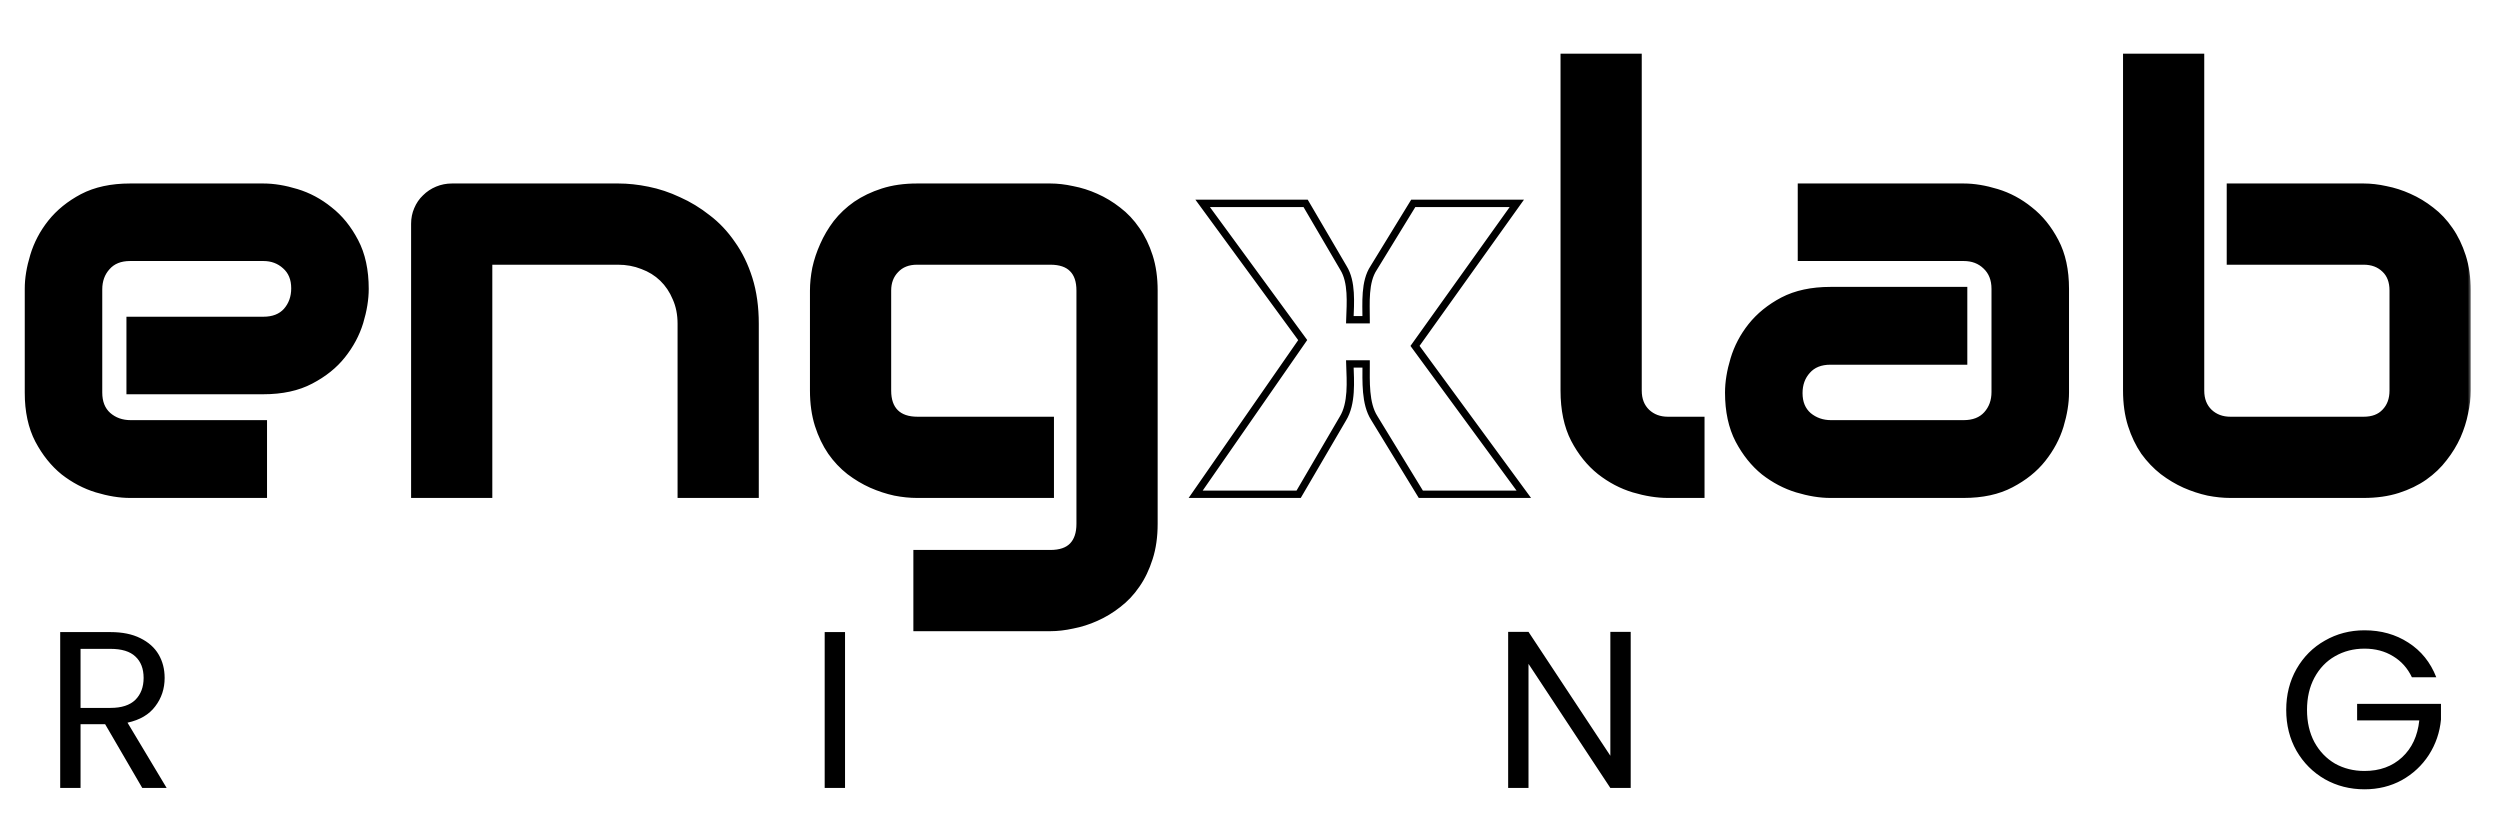
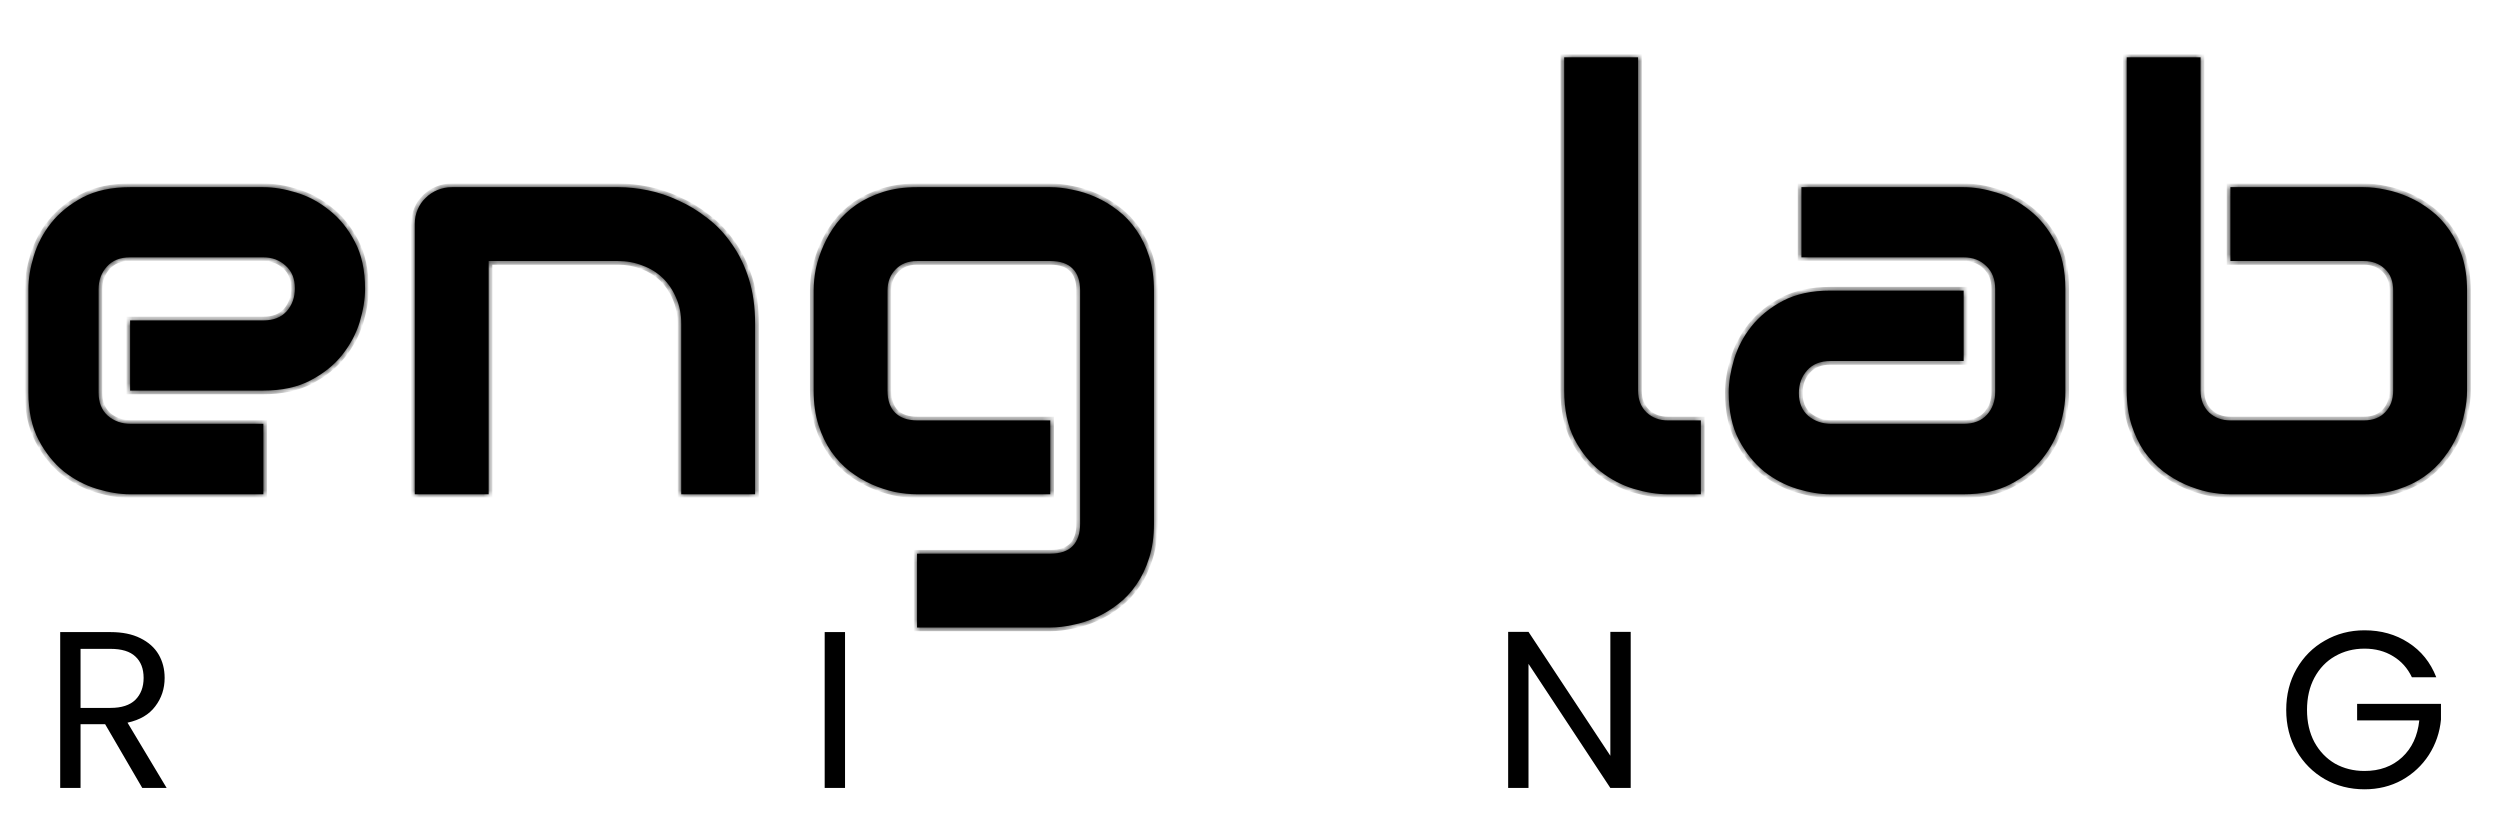
<svg xmlns="http://www.w3.org/2000/svg" width="349" height="115" viewBox="0 0 349 115" fill="none">
  <g clip-path="url(#clip0_831_3235)">
    <mask id="path-1-outside-1_831_3235" maskUnits="userSpaceOnUse" x="3" y="7" width="342" height="82" fill="black">
-       <rect fill="white" x="3" y="7" width="342" height="82" />
      <path d="M50.962 40.327C50.962 41.754 50.711 43.301 50.209 44.967C49.706 46.606 48.886 48.139 47.75 49.567C46.639 50.968 45.172 52.145 43.347 53.097C41.55 54.048 39.355 54.524 36.764 54.524H18.164V44.729H36.764C38.165 44.729 39.249 44.306 40.016 43.459C40.783 42.587 41.166 41.516 41.166 40.247C41.166 38.899 40.73 37.841 39.857 37.074C39.011 36.308 37.98 35.924 36.764 35.924H18.164C16.763 35.924 15.679 36.361 14.912 37.233C14.145 38.079 13.762 39.137 13.762 40.406V54.802C13.762 56.177 14.185 57.248 15.031 58.014C15.903 58.781 16.974 59.164 18.243 59.164H36.764V69H18.164C16.736 69 15.189 68.749 13.524 68.246C11.884 67.744 10.351 66.938 8.923 65.827C7.522 64.69 6.345 63.223 5.394 61.425C4.442 59.601 3.966 57.393 3.966 54.802V40.327C3.966 38.899 4.217 37.365 4.719 35.726C5.222 34.06 6.028 32.527 7.139 31.125C8.276 29.698 9.743 28.508 11.541 27.556C13.365 26.604 15.573 26.128 18.164 26.128H36.764C38.192 26.128 39.725 26.38 41.364 26.882C43.03 27.384 44.564 28.204 45.965 29.341C47.393 30.451 48.582 31.919 49.534 33.743C50.486 35.541 50.962 37.735 50.962 40.327ZM105.414 69H95.103V45.205C95.103 43.856 94.865 42.653 94.389 41.596C93.939 40.511 93.318 39.586 92.525 38.819C91.732 38.053 90.793 37.471 89.709 37.074C88.651 36.651 87.501 36.44 86.259 36.44H68.214V69H57.902V31.244C57.902 30.531 58.035 29.87 58.299 29.262C58.563 28.627 58.934 28.085 59.409 27.636C59.885 27.16 60.441 26.79 61.075 26.525C61.71 26.261 62.384 26.128 63.098 26.128H86.338C87.633 26.128 88.995 26.274 90.423 26.565C91.877 26.856 93.305 27.331 94.706 27.992C96.134 28.627 97.482 29.447 98.751 30.451C100.047 31.43 101.184 32.633 102.162 34.06C103.167 35.462 103.96 37.088 104.541 38.938C105.123 40.789 105.414 42.878 105.414 45.205V69ZM161.095 73.124C161.095 74.896 160.871 76.482 160.421 77.884C159.972 79.311 159.377 80.554 158.636 81.612C157.896 82.696 157.037 83.608 156.059 84.348C155.08 85.115 154.049 85.736 152.965 86.212C151.908 86.688 150.824 87.032 149.713 87.243C148.629 87.481 147.598 87.6 146.62 87.6H128.02V77.289H146.62C148.021 77.289 149.065 76.932 149.753 76.218C150.44 75.504 150.784 74.473 150.784 73.124V40.564C150.784 39.216 150.44 38.198 149.753 37.511C149.065 36.797 148.021 36.44 146.62 36.44H128.02C126.751 36.44 125.746 36.837 125.006 37.63C124.265 38.396 123.895 39.375 123.895 40.564V54.524C123.895 55.873 124.252 56.904 124.966 57.618C125.68 58.332 126.724 58.689 128.099 58.689H146.62V69H128.02C127.041 69 126.01 68.894 124.926 68.683C123.842 68.445 122.758 68.088 121.674 67.612C120.617 67.136 119.599 66.528 118.62 65.788C117.642 65.021 116.783 64.109 116.043 63.051C115.302 61.967 114.707 60.724 114.258 59.323C113.808 57.895 113.584 56.296 113.584 54.524V40.564C113.584 39.586 113.689 38.555 113.901 37.471C114.139 36.387 114.496 35.316 114.972 34.259C115.448 33.175 116.056 32.144 116.796 31.165C117.563 30.187 118.475 29.328 119.533 28.587C120.617 27.847 121.859 27.252 123.261 26.803C124.662 26.353 126.248 26.128 128.02 26.128H146.62C147.598 26.128 148.629 26.247 149.713 26.485C150.824 26.697 151.908 27.041 152.965 27.517C154.049 27.992 155.08 28.614 156.059 29.381C157.037 30.121 157.896 31.033 158.636 32.117C159.377 33.175 159.972 34.404 160.421 35.805C160.871 37.207 161.095 38.793 161.095 40.564V73.124ZM237.439 69H232.839C231.358 69 229.772 68.749 228.08 68.246C226.414 67.744 224.854 66.924 223.4 65.788C221.946 64.624 220.743 63.13 219.791 61.306C218.839 59.455 218.363 57.195 218.363 54.524V8.004H228.675V54.524C228.675 55.794 229.071 56.811 229.864 57.578C230.657 58.319 231.649 58.689 232.839 58.689H237.439V69ZM288.322 54.802C288.322 56.23 288.071 57.776 287.568 59.442C287.066 61.081 286.246 62.615 285.109 64.043C283.999 65.444 282.532 66.621 280.707 67.572C278.909 68.524 276.715 69 274.124 69H255.524C254.096 69 252.549 68.749 250.884 68.246C249.244 67.744 247.711 66.938 246.283 65.827C244.882 64.69 243.705 63.223 242.753 61.425C241.802 59.601 241.326 57.393 241.326 54.802C241.326 53.374 241.577 51.828 242.079 50.162C242.582 48.496 243.388 46.963 244.498 45.562C245.635 44.134 247.103 42.944 248.901 41.992C250.725 41.04 252.933 40.564 255.524 40.564H274.124V50.4H255.524C254.122 50.4 253.038 50.836 252.272 51.709C251.505 52.555 251.122 53.612 251.122 54.881C251.122 56.23 251.558 57.287 252.43 58.054C253.329 58.794 254.387 59.164 255.603 59.164H274.124C275.525 59.164 276.609 58.742 277.376 57.895C278.143 57.049 278.526 55.992 278.526 54.723V40.327C278.526 38.978 278.103 37.907 277.257 37.114C276.437 36.321 275.393 35.924 274.124 35.924H251.479V26.128H274.124C275.552 26.128 277.085 26.38 278.724 26.882C280.39 27.384 281.923 28.204 283.325 29.341C284.753 30.451 285.942 31.919 286.894 33.743C287.846 35.541 288.322 37.735 288.322 40.327V54.802ZM344.4 54.524C344.4 55.503 344.281 56.534 344.043 57.618C343.831 58.702 343.488 59.786 343.012 60.87C342.536 61.928 341.915 62.945 341.148 63.924C340.407 64.902 339.495 65.774 338.411 66.541C337.354 67.281 336.124 67.876 334.723 68.326C333.322 68.775 331.735 69 329.964 69H311.364C310.386 69 309.354 68.894 308.27 68.683C307.186 68.445 306.102 68.088 305.018 67.612C303.961 67.136 302.943 66.528 301.965 65.788C300.986 65.021 300.114 64.109 299.347 63.051C298.607 61.967 298.012 60.724 297.562 59.323C297.113 57.895 296.888 56.296 296.888 54.524V8.004H307.2V54.524C307.2 55.794 307.596 56.811 308.389 57.578C309.183 58.319 310.174 58.689 311.364 58.689H329.964C331.259 58.689 332.264 58.305 332.978 57.538C333.718 56.772 334.088 55.767 334.088 54.524V40.564C334.088 39.269 333.705 38.264 332.938 37.55C332.172 36.81 331.18 36.44 329.964 36.44H311.364V26.128H329.964C330.942 26.128 331.973 26.247 333.057 26.485C334.141 26.697 335.212 27.041 336.27 27.517C337.354 27.992 338.385 28.614 339.363 29.381C340.341 30.121 341.201 31.033 341.941 32.117C342.681 33.175 343.276 34.404 343.726 35.805C344.175 37.207 344.4 38.793 344.4 40.564V54.524Z" />
-       <path d="M187.463 58.441L181.29 69H166.914L181.859 47.476L167.889 28.389H182.265L187.545 37.405C188.763 39.354 188.519 42.278 188.438 44.633H190.712C190.712 42.278 190.468 39.354 191.768 37.405L197.291 28.389H211.749L197.535 48.288L212.723 69H198.347L191.849 58.36C190.55 56.329 190.712 53.243 190.712 50.806H188.438C188.519 53.243 188.763 56.329 187.463 58.441Z" />
    </mask>
    <path d="M50.962 40.327C50.962 41.754 50.711 43.301 50.209 44.967C49.706 46.606 48.886 48.139 47.75 49.567C46.639 50.968 45.172 52.145 43.347 53.097C41.55 54.048 39.355 54.524 36.764 54.524H18.164V44.729H36.764C38.165 44.729 39.249 44.306 40.016 43.459C40.783 42.587 41.166 41.516 41.166 40.247C41.166 38.899 40.73 37.841 39.857 37.074C39.011 36.308 37.98 35.924 36.764 35.924H18.164C16.763 35.924 15.679 36.361 14.912 37.233C14.145 38.079 13.762 39.137 13.762 40.406V54.802C13.762 56.177 14.185 57.248 15.031 58.014C15.903 58.781 16.974 59.164 18.243 59.164H36.764V69H18.164C16.736 69 15.189 68.749 13.524 68.246C11.884 67.744 10.351 66.938 8.923 65.827C7.522 64.69 6.345 63.223 5.394 61.425C4.442 59.601 3.966 57.393 3.966 54.802V40.327C3.966 38.899 4.217 37.365 4.719 35.726C5.222 34.06 6.028 32.527 7.139 31.125C8.276 29.698 9.743 28.508 11.541 27.556C13.365 26.604 15.573 26.128 18.164 26.128H36.764C38.192 26.128 39.725 26.38 41.364 26.882C43.03 27.384 44.564 28.204 45.965 29.341C47.393 30.451 48.582 31.919 49.534 33.743C50.486 35.541 50.962 37.735 50.962 40.327ZM105.414 69H95.103V45.205C95.103 43.856 94.865 42.653 94.389 41.596C93.939 40.511 93.318 39.586 92.525 38.819C91.732 38.053 90.793 37.471 89.709 37.074C88.651 36.651 87.501 36.44 86.259 36.44H68.214V69H57.902V31.244C57.902 30.531 58.035 29.87 58.299 29.262C58.563 28.627 58.934 28.085 59.409 27.636C59.885 27.16 60.441 26.79 61.075 26.525C61.71 26.261 62.384 26.128 63.098 26.128H86.338C87.633 26.128 88.995 26.274 90.423 26.565C91.877 26.856 93.305 27.331 94.706 27.992C96.134 28.627 97.482 29.447 98.751 30.451C100.047 31.43 101.184 32.633 102.162 34.06C103.167 35.462 103.96 37.088 104.541 38.938C105.123 40.789 105.414 42.878 105.414 45.205V69ZM161.095 73.124C161.095 74.896 160.871 76.482 160.421 77.884C159.972 79.311 159.377 80.554 158.636 81.612C157.896 82.696 157.037 83.608 156.059 84.348C155.08 85.115 154.049 85.736 152.965 86.212C151.908 86.688 150.824 87.032 149.713 87.243C148.629 87.481 147.598 87.6 146.62 87.6H128.02V77.289H146.62C148.021 77.289 149.065 76.932 149.753 76.218C150.44 75.504 150.784 74.473 150.784 73.124V40.564C150.784 39.216 150.44 38.198 149.753 37.511C149.065 36.797 148.021 36.44 146.62 36.44H128.02C126.751 36.44 125.746 36.837 125.006 37.63C124.265 38.396 123.895 39.375 123.895 40.564V54.524C123.895 55.873 124.252 56.904 124.966 57.618C125.68 58.332 126.724 58.689 128.099 58.689H146.62V69H128.02C127.041 69 126.01 68.894 124.926 68.683C123.842 68.445 122.758 68.088 121.674 67.612C120.617 67.136 119.599 66.528 118.62 65.788C117.642 65.021 116.783 64.109 116.043 63.051C115.302 61.967 114.707 60.724 114.258 59.323C113.808 57.895 113.584 56.296 113.584 54.524V40.564C113.584 39.586 113.689 38.555 113.901 37.471C114.139 36.387 114.496 35.316 114.972 34.259C115.448 33.175 116.056 32.144 116.796 31.165C117.563 30.187 118.475 29.328 119.533 28.587C120.617 27.847 121.859 27.252 123.261 26.803C124.662 26.353 126.248 26.128 128.02 26.128H146.62C147.598 26.128 148.629 26.247 149.713 26.485C150.824 26.697 151.908 27.041 152.965 27.517C154.049 27.992 155.08 28.614 156.059 29.381C157.037 30.121 157.896 31.033 158.636 32.117C159.377 33.175 159.972 34.404 160.421 35.805C160.871 37.207 161.095 38.793 161.095 40.564V73.124ZM237.439 69H232.839C231.358 69 229.772 68.749 228.08 68.246C226.414 67.744 224.854 66.924 223.4 65.788C221.946 64.624 220.743 63.13 219.791 61.306C218.839 59.455 218.363 57.195 218.363 54.524V8.004H228.675V54.524C228.675 55.794 229.071 56.811 229.864 57.578C230.657 58.319 231.649 58.689 232.839 58.689H237.439V69ZM288.322 54.802C288.322 56.23 288.071 57.776 287.568 59.442C287.066 61.081 286.246 62.615 285.109 64.043C283.999 65.444 282.532 66.621 280.707 67.572C278.909 68.524 276.715 69 274.124 69H255.524C254.096 69 252.549 68.749 250.884 68.246C249.244 67.744 247.711 66.938 246.283 65.827C244.882 64.69 243.705 63.223 242.753 61.425C241.802 59.601 241.326 57.393 241.326 54.802C241.326 53.374 241.577 51.828 242.079 50.162C242.582 48.496 243.388 46.963 244.498 45.562C245.635 44.134 247.103 42.944 248.901 41.992C250.725 41.04 252.933 40.564 255.524 40.564H274.124V50.4H255.524C254.122 50.4 253.038 50.836 252.272 51.709C251.505 52.555 251.122 53.612 251.122 54.881C251.122 56.23 251.558 57.287 252.43 58.054C253.329 58.794 254.387 59.164 255.603 59.164H274.124C275.525 59.164 276.609 58.742 277.376 57.895C278.143 57.049 278.526 55.992 278.526 54.723V40.327C278.526 38.978 278.103 37.907 277.257 37.114C276.437 36.321 275.393 35.924 274.124 35.924H251.479V26.128H274.124C275.552 26.128 277.085 26.38 278.724 26.882C280.39 27.384 281.923 28.204 283.325 29.341C284.753 30.451 285.942 31.919 286.894 33.743C287.846 35.541 288.322 37.735 288.322 40.327V54.802ZM344.4 54.524C344.4 55.503 344.281 56.534 344.043 57.618C343.831 58.702 343.488 59.786 343.012 60.87C342.536 61.928 341.915 62.945 341.148 63.924C340.407 64.902 339.495 65.774 338.411 66.541C337.354 67.281 336.124 67.876 334.723 68.326C333.322 68.775 331.735 69 329.964 69H311.364C310.386 69 309.354 68.894 308.27 68.683C307.186 68.445 306.102 68.088 305.018 67.612C303.961 67.136 302.943 66.528 301.965 65.788C300.986 65.021 300.114 64.109 299.347 63.051C298.607 61.967 298.012 60.724 297.562 59.323C297.113 57.895 296.888 56.296 296.888 54.524V8.004H307.2V54.524C307.2 55.794 307.596 56.811 308.389 57.578C309.183 58.319 310.174 58.689 311.364 58.689H329.964C331.259 58.689 332.264 58.305 332.978 57.538C333.718 56.772 334.088 55.767 334.088 54.524V40.564C334.088 39.269 333.705 38.264 332.938 37.55C332.172 36.81 331.18 36.44 329.964 36.44H311.364V26.128H329.964C330.942 26.128 331.973 26.247 333.057 26.485C334.141 26.697 335.212 27.041 336.27 27.517C337.354 27.992 338.385 28.614 339.363 29.381C340.341 30.121 341.201 31.033 341.941 32.117C342.681 33.175 343.276 34.404 343.726 35.805C344.175 37.207 344.4 38.793 344.4 40.564V54.524Z" fill="black" />
    <path d="M50.209 44.967L50.699 45.117L50.7 45.115L50.209 44.967ZM47.75 49.567L47.348 49.247L47.347 49.248L47.75 49.567ZM43.347 53.097L43.11 52.642L43.107 52.643L43.347 53.097ZM18.164 54.524H17.651V55.038H18.164V54.524ZM18.164 44.729V44.215H17.651V44.729H18.164ZM40.016 43.459L40.397 43.804L40.402 43.798L40.016 43.459ZM39.857 37.074L39.513 37.455L39.519 37.46L39.857 37.074ZM14.912 37.233L15.292 37.578L15.297 37.572L14.912 37.233ZM15.031 58.014L14.686 58.395L14.692 58.4L15.031 58.014ZM36.764 59.164H37.277V58.651H36.764V59.164ZM36.764 69V69.513H37.277V69H36.764ZM13.524 68.246L13.373 68.737L13.376 68.738L13.524 68.246ZM8.923 65.827L8.6 66.226L8.608 66.233L8.923 65.827ZM5.394 61.425L4.938 61.663L4.94 61.665L5.394 61.425ZM4.719 35.726L5.21 35.876L5.211 35.874L4.719 35.726ZM7.139 31.125L6.737 30.806L6.736 30.807L7.139 31.125ZM11.541 27.556L11.303 27.101L11.301 27.102L11.541 27.556ZM41.364 26.882L41.214 27.373L41.216 27.373L41.364 26.882ZM45.965 29.341L45.641 29.74L45.65 29.746L45.965 29.341ZM49.534 33.743L49.079 33.98L49.081 33.983L49.534 33.743ZM50.962 40.327H50.449C50.449 41.694 50.208 43.191 49.717 44.818L50.209 44.967L50.7 45.115C51.214 43.411 51.475 41.814 51.475 40.327H50.962ZM50.209 44.967L49.718 44.816C49.235 46.39 48.447 47.867 47.348 49.247L47.75 49.567L48.151 49.887C49.326 48.412 50.177 46.822 50.699 45.117L50.209 44.967ZM47.75 49.567L47.347 49.248C46.288 50.585 44.88 51.718 43.11 52.642L43.347 53.097L43.585 53.552C45.464 52.572 46.99 51.352 48.152 49.886L47.75 49.567ZM43.347 53.097L43.107 52.643C41.401 53.546 39.294 54.011 36.764 54.011V54.524V55.038C39.416 55.038 41.698 54.551 43.588 53.55L43.347 53.097ZM36.764 54.524V54.011H18.164V54.524V55.038H36.764V54.524ZM18.164 54.524H18.677V44.729H18.164H17.651V54.524H18.164ZM18.164 44.729V45.242H36.764V44.729V44.215H18.164V44.729ZM36.764 44.729V45.242C38.275 45.242 39.511 44.782 40.397 43.804L40.016 43.459L39.636 43.115C38.988 43.83 38.056 44.215 36.764 44.215V44.729ZM40.016 43.459L40.402 43.798C41.259 42.823 41.679 41.629 41.679 40.247H41.166H40.653C40.653 41.404 40.307 42.351 39.63 43.121L40.016 43.459ZM41.166 40.247H41.679C41.679 38.777 41.198 37.569 40.196 36.689L39.857 37.074L39.519 37.46C40.262 38.113 40.653 39.02 40.653 40.247H41.166ZM39.857 37.074L40.202 36.694C39.255 35.836 38.099 35.411 36.764 35.411V35.924V36.438C37.862 36.438 38.768 36.779 39.513 37.455L39.857 37.074ZM36.764 35.924V35.411H18.164V35.924V36.438H36.764V35.924ZM18.164 35.924V35.411C16.648 35.411 15.41 35.888 14.526 36.894L14.912 37.233L15.297 37.572C15.947 36.833 16.877 36.438 18.164 36.438V35.924ZM14.912 37.233L14.531 36.888C13.669 37.84 13.248 39.025 13.248 40.406H13.762H14.275C14.275 39.249 14.621 38.319 15.292 37.578L14.912 37.233ZM13.762 40.406H13.248V54.802H13.762H14.275V40.406H13.762ZM13.762 54.802H13.248C13.248 56.29 13.711 57.511 14.686 58.395L15.031 58.014L15.376 57.634C14.659 56.984 14.275 56.064 14.275 54.802H13.762ZM15.031 58.014L14.692 58.4C15.667 59.257 16.862 59.678 18.243 59.678V59.164V58.651C17.086 58.651 16.14 58.305 15.37 57.629L15.031 58.014ZM18.243 59.164V59.678H36.764V59.164V58.651H18.243V59.164ZM36.764 59.164H36.251V69H36.764H37.277V59.164H36.764ZM36.764 69V68.487H18.164V69V69.513H36.764V69ZM18.164 69V68.487C16.796 68.487 15.3 68.246 13.672 67.755L13.524 68.246L13.376 68.738C15.079 69.252 16.676 69.513 18.164 69.513V69ZM13.524 68.246L13.674 67.756C12.098 67.273 10.62 66.496 9.238 65.422L8.923 65.827L8.608 66.233C10.082 67.379 11.671 68.216 13.373 68.737L13.524 68.246ZM8.923 65.827L9.247 65.429C7.906 64.34 6.771 62.929 5.847 61.185L5.394 61.425L4.94 61.665C5.92 63.517 7.138 65.04 8.6 66.226L8.923 65.827ZM5.394 61.425L5.849 61.188C4.944 59.453 4.479 57.331 4.479 54.802H3.966H3.453C3.453 57.455 3.94 59.748 4.938 61.663L5.394 61.425ZM3.966 54.802H4.479V40.327H3.966H3.453V54.802H3.966ZM3.966 40.327H4.479C4.479 38.959 4.72 37.476 5.21 35.876L4.719 35.726L4.229 35.576C3.714 37.254 3.453 38.839 3.453 40.327H3.966ZM4.719 35.726L5.211 35.874C5.694 34.272 6.47 32.796 7.541 31.444L7.139 31.125L6.736 30.807C5.587 32.257 4.749 33.848 4.228 35.578L4.719 35.726ZM7.139 31.125L7.54 31.445C8.628 30.079 10.038 28.933 11.781 28.01L11.541 27.556L11.301 27.102C9.447 28.084 7.923 29.317 6.737 30.806L7.139 31.125ZM11.541 27.556L11.778 28.011C13.513 27.106 15.635 26.642 18.164 26.642V26.128V25.615C15.511 25.615 13.217 26.102 11.303 27.101L11.541 27.556ZM18.164 26.128V26.642H36.764V26.128V25.615H18.164V26.128ZM36.764 26.128V26.642C38.132 26.642 39.614 26.883 41.214 27.373L41.364 26.882L41.515 26.391C39.836 25.877 38.252 25.615 36.764 25.615V26.128ZM41.364 26.882L41.216 27.373C42.816 27.856 44.29 28.643 45.642 29.739L45.965 29.341L46.288 28.942C44.837 27.765 43.245 26.913 41.513 26.39L41.364 26.882ZM45.965 29.341L45.65 29.746C47.012 30.805 48.157 32.212 49.079 33.98L49.534 33.743L49.989 33.506C49.008 31.625 47.773 30.097 46.28 28.936L45.965 29.341ZM49.534 33.743L49.081 33.983C49.984 35.69 50.449 37.797 50.449 40.327H50.962H51.475C51.475 37.674 50.988 35.392 49.988 33.503L49.534 33.743ZM105.414 69V69.513H105.927V69H105.414ZM95.103 69H94.589V69.513H95.103V69ZM94.389 41.596L93.915 41.792L93.917 41.799L93.921 41.806L94.389 41.596ZM89.709 37.074L89.518 37.551L89.525 37.554L89.533 37.556L89.709 37.074ZM68.214 36.44V35.926H67.7V36.44H68.214ZM68.214 69V69.513H68.727V69H68.214ZM57.902 69H57.389V69.513H57.902V69ZM58.299 29.262L58.77 29.466L58.773 29.459L58.299 29.262ZM59.409 27.636L59.762 28.009L59.767 28.004L59.772 27.998L59.409 27.636ZM90.423 26.565L90.32 27.068L90.322 27.068L90.423 26.565ZM94.706 27.992L94.487 28.457L94.498 28.462L94.706 27.992ZM98.751 30.451L98.433 30.854L98.442 30.861L98.751 30.451ZM102.162 34.06L101.738 34.351L101.745 34.359L102.162 34.06ZM105.414 69V68.487H95.103V69V69.513H105.414V69ZM95.103 69H95.616V45.205H95.103H94.589V69H95.103ZM95.103 45.205H95.616C95.616 43.795 95.367 42.519 94.857 41.385L94.389 41.596L93.921 41.806C94.362 42.788 94.589 43.917 94.589 45.205H95.103ZM94.389 41.596L94.863 41.399C94.388 40.254 93.728 39.269 92.882 38.45L92.525 38.819L92.168 39.188C92.907 39.903 93.49 40.769 93.915 41.792L94.389 41.596ZM92.525 38.819L92.882 38.45C92.034 37.631 91.034 37.012 89.885 36.592L89.709 37.074L89.533 37.556C90.552 37.93 91.429 38.474 92.168 39.188L92.525 38.819ZM89.709 37.074L89.9 36.598C88.776 36.148 87.561 35.926 86.259 35.926V36.44V36.953C87.442 36.953 88.527 37.154 89.518 37.551L89.709 37.074ZM86.259 36.44V35.926H68.214V36.44V36.953H86.259V36.44ZM68.214 36.44H67.7V69H68.214H68.727V36.44H68.214ZM68.214 69V68.487H57.902V69V69.513H68.214V69ZM57.902 69H58.416V31.244H57.902H57.389V69H57.902ZM57.902 31.244H58.416C58.416 30.596 58.535 30.005 58.77 29.466L58.299 29.262L57.828 29.057C57.533 29.734 57.389 30.466 57.389 31.244H57.902ZM58.299 29.262L58.773 29.459C59.011 28.887 59.341 28.406 59.762 28.009L59.409 27.636L59.057 27.262C58.526 27.764 58.116 28.366 57.825 29.064L58.299 29.262ZM59.409 27.636L59.772 27.998C60.2 27.571 60.699 27.238 61.273 26.999L61.075 26.525L60.878 26.051C60.182 26.341 59.571 26.748 59.046 27.273L59.409 27.636ZM61.075 26.525L61.273 26.999C61.842 26.762 62.449 26.642 63.098 26.642V26.128V25.615C62.319 25.615 61.577 25.76 60.878 26.051L61.075 26.525ZM63.098 26.128V26.642H86.338V26.128V25.615H63.098V26.128ZM86.338 26.128V26.642C87.595 26.642 88.922 26.783 90.32 27.068L90.423 26.565L90.525 26.062C89.068 25.765 87.672 25.615 86.338 25.615V26.128ZM90.423 26.565L90.322 27.068C91.734 27.35 93.122 27.813 94.487 28.457L94.706 27.992L94.925 27.528C93.488 26.85 92.02 26.361 90.523 26.061L90.423 26.565ZM94.706 27.992L94.498 28.462C95.885 29.078 97.196 29.875 98.433 30.854L98.751 30.451L99.07 30.049C97.768 29.018 96.383 28.176 94.915 27.523L94.706 27.992ZM98.751 30.451L98.442 30.861C99.69 31.804 100.789 32.965 101.738 34.35L102.162 34.06L102.585 33.77C101.578 32.3 100.403 31.055 99.061 30.042L98.751 30.451ZM102.162 34.06L101.745 34.359C102.714 35.711 103.484 37.287 104.052 39.092L104.541 38.938L105.031 38.785C104.435 36.888 103.619 35.212 102.579 33.761L102.162 34.06ZM104.541 38.938L104.052 39.092C104.615 40.885 104.901 42.92 104.901 45.205H105.414H105.927C105.927 42.836 105.631 40.694 105.031 38.785L104.541 38.938ZM105.414 45.205H104.901V69H105.414H105.927V45.205H105.414ZM160.421 77.884L159.932 77.727L159.931 77.73L160.421 77.884ZM158.636 81.612L158.216 81.317L158.213 81.322L158.636 81.612ZM156.059 84.348L155.749 83.939L155.742 83.944L156.059 84.348ZM152.965 86.212L152.759 85.742L152.755 85.744L152.965 86.212ZM149.713 87.243L149.617 86.739L149.61 86.74L149.603 86.742L149.713 87.243ZM128.02 87.6H127.506V88.114H128.02V87.6ZM128.02 77.289V76.775H127.506V77.289H128.02ZM149.753 76.218L150.123 76.574L149.753 76.218ZM149.753 37.511L149.383 37.867L149.39 37.874L149.753 37.511ZM125.006 37.63L125.375 37.986L125.381 37.98L125.006 37.63ZM146.62 58.689H147.133V58.175H146.62V58.689ZM146.62 69V69.513H147.133V69H146.62ZM124.926 68.683L124.816 69.184L124.828 69.187L124.926 68.683ZM121.674 67.612L121.464 68.08L121.468 68.082L121.674 67.612ZM118.62 65.788L118.304 66.192L118.311 66.197L118.62 65.788ZM116.043 63.051L115.619 63.341L115.622 63.346L116.043 63.051ZM114.258 59.323L113.768 59.477L113.769 59.48L114.258 59.323ZM113.901 37.471L113.399 37.361L113.397 37.373L113.901 37.471ZM114.972 34.259L115.44 34.469L115.442 34.465L114.972 34.259ZM116.796 31.165L116.392 30.849L116.387 30.855L116.796 31.165ZM119.533 28.587L119.243 28.163L119.238 28.167L119.533 28.587ZM149.713 26.485L149.603 26.987L149.61 26.988L149.617 26.99L149.713 26.485ZM152.965 27.517L152.755 27.985L152.759 27.987L152.965 27.517ZM156.059 29.381L155.742 29.785L155.749 29.79L156.059 29.381ZM158.636 32.117L158.213 32.407L158.216 32.411L158.636 32.117ZM161.095 73.124H160.582C160.582 74.853 160.363 76.385 159.932 77.727L160.421 77.884L160.91 78.04C161.379 76.579 161.609 74.939 161.609 73.124H161.095ZM160.421 77.884L159.931 77.73C159.495 79.115 158.922 80.309 158.216 81.317L158.636 81.612L159.057 81.906C159.832 80.799 160.448 79.508 160.911 78.038L160.421 77.884ZM158.636 81.612L158.213 81.322C157.501 82.363 156.68 83.234 155.749 83.939L156.059 84.348L156.368 84.757C157.394 83.981 158.291 83.028 159.06 81.901L158.636 81.612ZM156.059 84.348L155.742 83.944C154.796 84.686 153.802 85.284 152.759 85.742L152.965 86.212L153.172 86.682C154.297 86.188 155.365 85.544 156.375 84.752L156.059 84.348ZM152.965 86.212L152.755 85.744C151.733 86.204 150.687 86.535 149.617 86.739L149.713 87.243L149.809 87.748C150.96 87.528 152.083 87.172 153.176 86.68L152.965 86.212ZM149.713 87.243L149.603 86.742C148.551 86.973 147.556 87.087 146.62 87.087V87.6V88.114C147.64 88.114 148.708 87.99 149.823 87.745L149.713 87.243ZM146.62 87.6V87.087H128.02V87.6V88.114H146.62V87.6ZM128.02 87.6H128.533V77.289H128.02H127.506V87.6H128.02ZM128.02 77.289V77.802H146.62V77.289V76.775H128.02V77.289ZM146.62 77.289V77.802C148.102 77.802 149.304 77.424 150.123 76.574L149.753 76.218L149.383 75.862C148.827 76.44 147.94 76.775 146.62 76.775V77.289ZM149.753 76.218L150.123 76.574C150.931 75.734 151.297 74.557 151.297 73.124H150.784H150.271C150.271 74.389 149.949 75.274 149.383 75.862L149.753 76.218ZM150.784 73.124H151.297V40.564H150.784H150.271V73.124H150.784ZM150.784 40.564H151.297C151.297 39.133 150.932 37.964 150.116 37.148L149.753 37.511L149.39 37.874C149.949 38.433 150.271 39.298 150.271 40.564H150.784ZM149.753 37.511L150.123 37.155C149.304 36.305 148.102 35.926 146.62 35.926V36.44V36.953C147.94 36.953 148.827 37.289 149.383 37.867L149.753 37.511ZM146.62 36.44V35.926H128.02V36.44V36.953H146.62V36.44ZM128.02 36.44V35.926C126.635 35.926 125.484 36.364 124.63 37.279L125.006 37.63L125.381 37.98C126.007 37.309 126.867 36.953 128.02 36.953V36.44ZM125.006 37.63L124.636 37.273C123.792 38.147 123.382 39.258 123.382 40.564H123.895H124.408C124.408 39.491 124.738 38.646 125.375 37.986L125.006 37.63ZM123.895 40.564H123.382V54.524H123.895H124.408V40.564H123.895ZM123.895 54.524H123.382C123.382 55.962 123.764 57.142 124.603 57.981L124.966 57.618L125.329 57.255C124.74 56.666 124.408 55.784 124.408 54.524H123.895ZM124.966 57.618L124.603 57.981C125.444 58.822 126.638 59.202 128.099 59.202V58.689V58.175C126.81 58.175 125.916 57.842 125.329 57.255L124.966 57.618ZM128.099 58.689V59.202H146.62V58.689V58.175H128.099V58.689ZM146.62 58.689H146.106V69H146.62H147.133V58.689H146.62ZM146.62 69V68.487H128.02V69V69.513H146.62V69ZM128.02 69V68.487C127.078 68.487 126.08 68.385 125.025 68.179L124.926 68.683L124.828 69.187C125.94 69.404 127.004 69.513 128.02 69.513V69ZM124.926 68.683L125.036 68.181C123.987 67.951 122.936 67.605 121.881 67.142L121.674 67.612L121.468 68.082C122.581 68.571 123.697 68.939 124.816 69.184L124.926 68.683ZM121.674 67.612L121.885 67.144C120.864 66.685 119.88 66.097 118.93 65.378L118.62 65.788L118.311 66.197C119.318 66.959 120.369 67.588 121.464 68.08L121.674 67.612ZM118.62 65.788L118.937 65.384C118 64.649 117.176 63.774 116.463 62.757L116.043 63.051L115.622 63.346C116.39 64.443 117.284 65.392 118.304 66.192L118.62 65.788ZM116.043 63.051L116.467 62.762C115.757 61.723 115.183 60.526 114.747 59.166L114.258 59.323L113.769 59.48C114.232 60.923 114.847 62.211 115.619 63.341L116.043 63.051ZM114.258 59.323L114.748 59.169C114.316 57.799 114.097 56.253 114.097 54.524H113.584H113.07C113.07 56.339 113.3 57.992 113.768 59.477L114.258 59.323ZM113.584 54.524H114.097V40.564H113.584H113.07V54.524H113.584ZM113.584 40.564H114.097C114.097 39.623 114.199 38.625 114.405 37.569L113.901 37.471L113.397 37.373C113.18 38.485 113.07 39.549 113.07 40.564H113.584ZM113.901 37.471L114.402 37.581C114.632 36.533 114.978 35.496 115.44 34.469L114.972 34.259L114.504 34.048C114.014 35.136 113.645 36.241 113.4 37.361L113.901 37.471ZM114.972 34.259L115.442 34.465C115.901 33.419 116.489 32.422 117.205 31.475L116.796 31.165L116.387 30.855C115.623 31.864 114.994 32.93 114.502 34.052L114.972 34.259ZM116.796 31.165L117.2 31.482C117.934 30.545 118.809 29.72 119.827 29.008L119.533 28.587L119.238 28.167C118.141 28.935 117.191 29.829 116.392 30.849L116.796 31.165ZM119.533 28.587L119.822 29.011C120.861 28.302 122.058 27.728 123.417 27.291L123.261 26.803L123.104 26.314C121.661 26.777 120.373 27.392 119.243 28.163L119.533 28.587ZM123.261 26.803L123.417 27.291C124.759 26.861 126.291 26.642 128.02 26.642V26.128V25.615C126.205 25.615 124.565 25.845 123.104 26.314L123.261 26.803ZM128.02 26.128V26.642H146.62V26.128V25.615H128.02V26.128ZM146.62 26.128V26.642C147.556 26.642 148.551 26.756 149.603 26.987L149.713 26.485L149.823 25.984C148.708 25.739 147.64 25.615 146.62 25.615V26.128ZM149.713 26.485L149.617 26.99C150.687 27.194 151.733 27.525 152.755 27.985L152.965 27.517L153.176 27.048C152.083 26.556 150.96 26.2 149.809 25.981L149.713 26.485ZM152.965 27.517L152.759 27.987C153.802 28.444 154.796 29.043 155.742 29.785L156.059 29.381L156.375 28.977C155.365 28.184 154.297 27.541 153.172 27.047L152.965 27.517ZM156.059 29.381L155.749 29.79C156.68 30.494 157.501 31.365 158.213 32.407L158.636 32.117L159.06 31.828C158.291 30.701 157.394 29.747 156.368 28.971L156.059 29.381ZM158.636 32.117L158.216 32.411C158.923 33.421 159.496 34.603 159.932 35.962L160.421 35.805L160.91 35.648C160.447 34.205 159.831 32.928 159.057 31.823L158.636 32.117ZM160.421 35.805L159.932 35.962C160.363 37.304 160.582 38.836 160.582 40.564H161.095H161.609C161.609 38.75 161.379 37.11 160.91 35.648L160.421 35.805ZM161.095 40.564H160.582V73.124H161.095H161.609V40.564H161.095ZM187.463 58.441L187.026 58.172L187.02 58.182L187.463 58.441ZM181.29 69V69.513H181.585L181.734 69.259L181.29 69ZM166.914 69L166.492 68.707L165.933 69.513H166.914V69ZM181.859 47.476L182.281 47.769L182.489 47.468L182.273 47.173L181.859 47.476ZM167.889 28.389V27.876H166.877L167.475 28.692L167.889 28.389ZM182.265 28.389L182.708 28.13L182.559 27.876H182.265V28.389ZM187.545 37.405L187.102 37.664L187.105 37.67L187.109 37.677L187.545 37.405ZM188.438 44.633L187.925 44.616L187.907 45.147H188.438V44.633ZM190.712 44.633V45.147H191.226V44.633H190.712ZM191.768 37.405L192.195 37.69L192.201 37.681L192.206 37.673L191.768 37.405ZM197.291 28.389V27.876H197.004L196.853 28.121L197.291 28.389ZM211.749 28.389L212.166 28.688L212.746 27.876H211.749V28.389ZM197.535 48.288L197.117 47.99L196.901 48.292L197.121 48.592L197.535 48.288ZM212.723 69V69.513H213.736L213.137 68.696L212.723 69ZM198.347 69L197.909 69.268L198.059 69.513H198.347V69ZM191.849 58.36L192.288 58.092L192.282 58.083L191.849 58.36ZM190.712 50.806H191.226V50.293H190.712V50.806ZM188.438 50.806V50.293H187.907L187.925 50.823L188.438 50.806ZM187.463 58.441L187.02 58.182L180.847 68.741L181.29 69L181.734 69.259L187.906 58.7L187.463 58.441ZM181.29 69V68.487H166.914V69V69.513H181.29V69ZM166.914 69L167.336 69.293L182.281 47.769L181.859 47.476L181.437 47.183L166.492 68.707L166.914 69ZM181.859 47.476L182.273 47.173L168.303 28.086L167.889 28.389L167.475 28.692L181.445 47.779L181.859 47.476ZM167.889 28.389V28.902H182.265V28.389V27.876H167.889V28.389ZM182.265 28.389L181.822 28.648L187.102 37.664L187.545 37.405L187.988 37.145L182.708 28.13L182.265 28.389ZM187.545 37.405L187.109 37.677C187.652 38.545 187.887 39.664 187.966 40.9C188.045 42.136 187.966 43.418 187.925 44.616L188.438 44.633L188.951 44.651C188.991 43.493 189.074 42.136 188.991 40.834C188.908 39.531 188.655 38.213 187.98 37.133L187.545 37.405ZM188.438 44.633V45.147H190.712V44.633V44.12H188.438V44.633ZM190.712 44.633H191.226C191.226 43.423 191.165 42.15 191.265 40.908C191.363 39.672 191.617 38.557 192.195 37.69L191.768 37.405L191.341 37.12C190.62 38.202 190.345 39.523 190.241 40.826C190.137 42.122 190.199 43.489 190.199 44.633H190.712ZM191.768 37.405L192.206 37.673L197.729 28.657L197.291 28.389L196.853 28.121L191.33 37.136L191.768 37.405ZM197.291 28.389V28.902H211.749V28.389V27.876H197.291V28.389ZM211.749 28.389L211.331 28.091L197.117 47.99L197.535 48.288L197.953 48.587L212.166 28.688L211.749 28.389ZM197.535 48.288L197.121 48.592L212.309 69.304L212.723 69L213.137 68.696L197.949 47.985L197.535 48.288ZM212.723 69V68.487H198.347V69V69.513H212.723V69ZM198.347 69L198.785 68.732L192.287 58.092L191.849 58.36L191.411 58.627L197.909 69.268L198.347 69ZM191.849 58.36L192.282 58.083C191.697 57.17 191.424 55.987 191.305 54.689C191.186 53.389 191.226 52.046 191.226 50.806H190.712H190.199C190.199 52.003 190.158 53.422 190.282 54.782C190.407 56.144 190.702 57.519 191.417 58.637L191.849 58.36ZM190.712 50.806V50.293H188.438V50.806V51.32H190.712V50.806ZM188.438 50.806L187.925 50.823C187.966 52.061 188.045 53.404 187.956 54.711C187.867 56.016 187.613 57.219 187.026 58.172L187.463 58.441L187.9 58.71C188.614 57.551 188.887 56.155 188.981 54.781C189.074 53.407 188.991 51.989 188.951 50.789L188.438 50.806ZM237.439 69V69.513H237.953V69H237.439ZM228.08 68.246L227.931 68.738L227.934 68.739L228.08 68.246ZM223.4 65.788L223.079 66.189L223.084 66.192L223.4 65.788ZM219.791 61.306L219.334 61.541L219.336 61.544L219.791 61.306ZM218.363 8.004V7.491H217.85V8.004H218.363ZM228.675 8.004H229.188V7.491H228.675V8.004ZM229.864 57.578L229.507 57.947L229.514 57.953L229.864 57.578ZM237.439 58.689H237.953V58.175H237.439V58.689ZM237.439 69V68.487H232.839V69V69.513H237.439V69ZM232.839 69V68.487C231.416 68.487 229.879 68.245 228.226 67.754L228.08 68.246L227.934 68.739C229.664 69.252 231.3 69.513 232.839 69.513V69ZM228.08 68.246L228.228 67.755C226.627 67.272 225.123 66.483 223.716 65.383L223.4 65.788L223.084 66.192C224.585 67.366 226.201 68.216 227.931 68.738L228.08 68.246ZM223.4 65.788L223.721 65.387C222.328 64.272 221.168 62.836 220.246 61.069L219.791 61.306L219.336 61.544C220.317 63.425 221.564 64.976 223.079 66.189L223.4 65.788ZM219.791 61.306L220.247 61.071C219.342 59.311 218.877 57.136 218.877 54.524H218.363H217.85C217.85 57.254 218.336 59.6 219.334 61.541L219.791 61.306ZM218.363 54.524H218.877V8.004H218.363H217.85V54.524H218.363ZM218.363 8.004V8.518H228.675V8.004V7.491H218.363V8.004ZM228.675 8.004H228.161V54.524H228.675H229.188V8.004H228.675ZM228.675 54.524H228.161C228.161 55.91 228.599 57.069 229.507 57.947L229.864 57.578L230.221 57.209C229.543 56.554 229.188 55.677 229.188 54.524H228.675ZM229.864 57.578L229.514 57.953C230.412 58.791 231.533 59.202 232.839 59.202V58.689V58.175C231.765 58.175 230.903 57.846 230.215 57.203L229.864 57.578ZM232.839 58.689V59.202H237.439V58.689V58.175H232.839V58.689ZM237.439 58.689H236.926V69H237.439H237.953V58.689H237.439ZM287.568 59.442L288.059 59.593L288.06 59.59L287.568 59.442ZM285.109 64.043L284.708 63.723L284.707 63.724L285.109 64.043ZM280.707 67.572L280.47 67.117L280.467 67.119L280.707 67.572ZM250.884 68.246L250.733 68.737L250.735 68.738L250.884 68.246ZM246.283 65.827L245.96 66.226L245.968 66.233L246.283 65.827ZM242.753 61.425L242.298 61.663L242.3 61.665L242.753 61.425ZM242.079 50.162L241.588 50.014L242.079 50.162ZM244.498 45.562L244.097 45.242L244.096 45.243L244.498 45.562ZM248.901 41.992L248.663 41.537L248.66 41.538L248.901 41.992ZM274.124 40.564H274.637V40.051H274.124V40.564ZM274.124 50.4V50.913H274.637V50.4H274.124ZM252.272 51.709L252.652 52.053L252.657 52.047L252.272 51.709ZM252.43 58.054L252.091 58.44L252.098 58.445L252.104 58.45L252.43 58.054ZM277.257 37.114L276.9 37.483L276.906 37.489L277.257 37.114ZM251.479 35.924H250.965V36.438H251.479V35.924ZM251.479 26.128V25.615H250.965V26.128H251.479ZM278.724 26.882L278.574 27.373L278.576 27.373L278.724 26.882ZM283.325 29.341L283.001 29.74L283.01 29.746L283.325 29.341ZM286.894 33.743L286.439 33.98L286.44 33.983L286.894 33.743ZM288.322 54.802H287.808C287.808 56.17 287.568 57.666 287.077 59.294L287.568 59.442L288.06 59.59C288.574 57.887 288.835 56.289 288.835 54.802H288.322ZM287.568 59.442L287.077 59.292C286.595 60.865 285.807 62.342 284.708 63.723L285.109 64.043L285.511 64.362C286.685 62.888 287.537 61.297 288.059 59.593L287.568 59.442ZM285.109 64.043L284.707 63.724C283.648 65.061 282.24 66.194 280.47 67.117L280.707 67.572L280.945 68.027C282.823 67.047 284.35 65.827 285.512 64.362L285.109 64.043ZM280.707 67.572L280.467 67.119C278.761 68.022 276.654 68.487 274.124 68.487V69V69.513C276.776 69.513 279.058 69.026 280.947 68.026L280.707 67.572ZM274.124 69V68.487H255.524V69V69.513H274.124V69ZM255.524 69V68.487C254.156 68.487 252.66 68.246 251.032 67.755L250.884 68.246L250.735 68.738C252.439 69.252 254.036 69.513 255.524 69.513V69ZM250.884 68.246L251.034 67.756C249.458 67.273 247.98 66.496 246.598 65.422L246.283 65.827L245.968 66.233C247.442 67.379 249.031 68.216 250.733 68.737L250.884 68.246ZM246.283 65.827L246.607 65.429C245.265 64.34 244.131 62.929 243.207 61.185L242.753 61.425L242.3 61.665C243.28 63.517 244.498 65.04 245.96 66.226L246.283 65.827ZM242.753 61.425L243.209 61.188C242.304 59.453 241.839 57.331 241.839 54.802H241.326H240.812C240.812 57.455 241.3 59.748 242.298 61.663L242.753 61.425ZM241.326 54.802H241.839C241.839 53.434 242.08 51.938 242.571 50.31L242.079 50.162L241.588 50.014C241.074 51.717 240.812 53.315 240.812 54.802H241.326ZM242.079 50.162L242.571 50.31C243.054 48.708 243.829 47.232 244.901 45.88L244.498 45.562L244.096 45.243C242.947 46.693 242.109 48.284 241.588 50.014L242.079 50.162ZM244.498 45.562L244.9 45.881C245.988 44.515 247.398 43.368 249.141 42.446L248.901 41.992L248.66 41.538C246.807 42.52 245.283 43.753 244.097 45.242L244.498 45.562ZM248.901 41.992L249.138 42.447C250.873 41.542 252.994 41.078 255.524 41.078V40.564V40.051C252.871 40.051 250.577 40.538 248.663 41.537L248.901 41.992ZM255.524 40.564V41.078H274.124V40.564V40.051H255.524V40.564ZM274.124 40.564H273.61V50.4H274.124H274.637V40.564H274.124ZM274.124 50.4V49.886H255.524V50.4V50.913H274.124V50.4ZM255.524 50.4V49.886C254.008 49.886 252.77 50.364 251.886 51.37L252.272 51.709L252.657 52.047C253.307 51.309 254.237 50.913 255.524 50.913V50.4ZM252.272 51.709L251.891 51.364C251.029 52.315 250.608 53.5 250.608 54.881H251.122H251.635C251.635 53.724 251.981 52.794 252.652 52.053L252.272 51.709ZM251.122 54.881H250.608C250.608 56.351 251.09 57.559 252.091 58.44L252.43 58.054L252.769 57.668C252.026 57.015 251.635 56.108 251.635 54.881H251.122ZM252.43 58.054L252.104 58.45C253.099 59.27 254.273 59.678 255.603 59.678V59.164V58.651C254.5 58.651 253.559 58.319 252.757 57.658L252.43 58.054ZM255.603 59.164V59.678H274.124V59.164V58.651H255.603V59.164ZM274.124 59.164V59.678C275.635 59.678 276.871 59.217 277.756 58.24L277.376 57.895L276.996 57.551C276.348 58.266 275.416 58.651 274.124 58.651V59.164ZM277.376 57.895L277.756 58.24C278.618 57.289 279.039 56.104 279.039 54.723H278.526H278.013C278.013 55.88 277.667 56.81 276.996 57.551L277.376 57.895ZM278.526 54.723H279.039V40.327H278.526H278.013V54.723H278.526ZM278.526 40.327H279.039C279.039 38.861 278.575 37.646 277.608 36.739L277.257 37.114L276.906 37.489C277.631 38.169 278.013 39.095 278.013 40.327H278.526ZM277.257 37.114L277.614 36.745C276.687 35.849 275.51 35.411 274.124 35.411V35.924V36.438C275.276 36.438 276.187 36.793 276.9 37.483L277.257 37.114ZM274.124 35.924V35.411H251.479V35.924V36.438H274.124V35.924ZM251.479 35.924H251.992V26.128H251.479H250.965V35.924H251.479ZM251.479 26.128V26.642H274.124V26.128V25.615H251.479V26.128ZM274.124 26.128V26.642C275.492 26.642 276.974 26.883 278.574 27.373L278.724 26.882L278.875 26.391C277.196 25.877 275.612 25.615 274.124 25.615V26.128ZM278.724 26.882L278.576 27.373C280.176 27.856 281.65 28.643 283.001 29.739L283.325 29.341L283.648 28.942C282.197 27.765 280.604 26.913 278.873 26.39L278.724 26.882ZM283.325 29.341L283.01 29.746C284.372 30.805 285.517 32.212 286.439 33.98L286.894 33.743L287.349 33.506C286.368 31.625 285.133 30.097 283.64 28.936L283.325 29.341ZM286.894 33.743L286.44 33.983C287.344 35.69 287.808 37.797 287.808 40.327H288.322H288.835C288.835 37.674 288.348 35.392 287.348 33.503L286.894 33.743ZM288.322 40.327H287.808V54.802H288.322H288.835V40.327H288.322ZM344.043 57.618L343.541 57.508L343.539 57.52L344.043 57.618ZM343.012 60.87L343.48 61.081L343.482 61.076L343.012 60.87ZM341.148 63.924L340.744 63.607L340.738 63.614L341.148 63.924ZM338.411 66.541L338.706 66.962L338.708 66.96L338.411 66.541ZM334.723 68.326L334.88 68.815L334.723 68.326ZM308.27 68.683L308.16 69.184L308.172 69.187L308.27 68.683ZM305.018 67.612L304.808 68.08L304.812 68.082L305.018 67.612ZM301.965 65.788L301.648 66.192L301.655 66.197L301.965 65.788ZM299.347 63.051L298.923 63.341L298.927 63.347L298.931 63.352L299.347 63.051ZM297.562 59.323L297.073 59.477L297.074 59.48L297.562 59.323ZM296.888 8.004V7.491H296.375V8.004H296.888ZM307.2 8.004H307.713V7.491H307.2V8.004ZM308.389 57.578L308.033 57.947L308.039 57.953L308.389 57.578ZM332.978 57.538L332.609 57.182L332.602 57.189L332.978 57.538ZM332.938 37.55L332.582 37.92L332.589 37.926L332.938 37.55ZM311.364 36.44H310.85V36.953H311.364V36.44ZM311.364 26.128V25.615H310.85V26.128H311.364ZM333.057 26.485L332.947 26.987L332.959 26.989L333.057 26.485ZM336.27 27.517L336.059 27.985L336.063 27.987L336.27 27.517ZM339.363 29.381L339.046 29.785L339.053 29.79L339.363 29.381ZM341.941 32.117L341.517 32.407L341.52 32.411L341.941 32.117ZM344.4 54.524H343.886C343.886 55.461 343.773 56.455 343.541 57.508L344.043 57.618L344.544 57.728C344.789 56.612 344.913 55.544 344.913 54.524H344.4ZM344.043 57.618L343.539 57.52C343.335 58.564 343.003 59.612 342.542 60.663L343.012 60.87L343.482 61.076C343.972 59.96 344.328 58.84 344.547 57.716L344.043 57.618ZM343.012 60.87L342.544 60.659C342.086 61.676 341.487 62.659 340.744 63.607L341.148 63.924L341.552 64.24C342.342 63.232 342.986 62.178 343.48 61.081L343.012 60.87ZM341.148 63.924L340.738 63.614C340.032 64.547 339.159 65.383 338.115 66.122L338.411 66.541L338.708 66.96C339.831 66.166 340.783 65.257 341.557 64.233L341.148 63.924ZM338.411 66.541L338.117 66.121C337.107 66.828 335.925 67.401 334.566 67.837L334.723 68.326L334.88 68.815C336.323 68.352 337.601 67.735 338.706 66.962L338.411 66.541ZM334.723 68.326L334.566 67.837C333.225 68.267 331.693 68.487 329.964 68.487V69V69.513C331.778 69.513 333.419 69.283 334.88 68.815L334.723 68.326ZM329.964 69V68.487H311.364V69V69.513H329.964V69ZM311.364 69V68.487C310.422 68.487 309.424 68.385 308.369 68.179L308.27 68.683L308.172 69.187C309.284 69.404 310.349 69.513 311.364 69.513V69ZM308.27 68.683L308.38 68.181C307.332 67.951 306.28 67.605 305.225 67.142L305.018 67.612L304.812 68.082C305.925 68.571 307.041 68.939 308.16 69.184L308.27 68.683ZM305.018 67.612L305.229 67.144C304.209 66.685 303.224 66.097 302.274 65.378L301.965 65.788L301.655 66.197C302.662 66.959 303.713 67.588 304.808 68.08L305.018 67.612ZM301.965 65.788L302.281 65.384C301.342 64.648 300.503 63.771 299.763 62.75L299.347 63.051L298.931 63.352C299.725 64.447 300.63 65.394 301.648 66.192L301.965 65.788ZM299.347 63.051L299.771 62.762C299.062 61.723 298.487 60.526 298.051 59.166L297.562 59.323L297.074 59.48C297.536 60.923 298.152 62.211 298.923 63.341L299.347 63.051ZM297.562 59.323L298.052 59.169C297.621 57.799 297.402 56.253 297.402 54.524H296.888H296.375C296.375 56.339 296.605 57.992 297.073 59.477L297.562 59.323ZM296.888 54.524H297.402V8.004H296.888H296.375V54.524H296.888ZM296.888 8.004V8.518H307.2V8.004V7.491H296.888V8.004ZM307.2 8.004H306.686V54.524H307.2H307.713V8.004H307.2ZM307.2 54.524H306.686C306.686 55.91 307.124 57.069 308.033 57.947L308.389 57.578L308.746 57.209C308.068 56.554 307.713 55.677 307.713 54.524H307.2ZM308.389 57.578L308.039 57.953C308.937 58.791 310.058 59.202 311.364 59.202V58.689V58.175C310.29 58.175 309.428 57.846 308.74 57.203L308.389 57.578ZM311.364 58.689V59.202H329.964V58.689V58.175H311.364V58.689ZM329.964 58.689V59.202C331.366 59.202 332.521 58.783 333.354 57.888L332.978 57.538L332.602 57.189C332.008 57.827 331.153 58.175 329.964 58.175V58.689ZM332.978 57.538L333.347 57.895C334.195 57.017 334.602 55.876 334.602 54.524H334.088H333.575C333.575 55.658 333.241 56.527 332.609 57.182L332.978 57.538ZM334.088 54.524H334.602V40.564H334.088H333.575V54.524H334.088ZM334.088 40.564H334.602C334.602 39.163 334.183 38.008 333.288 37.175L332.938 37.55L332.589 37.926C333.227 38.521 333.575 39.375 333.575 40.564H334.088ZM332.938 37.55L333.295 37.181C332.419 36.335 331.293 35.926 329.964 35.926V36.44V36.953C331.067 36.953 331.924 37.285 332.582 37.92L332.938 37.55ZM329.964 36.44V35.926H311.364V36.44V36.953H329.964V36.44ZM311.364 36.44H311.877V26.128H311.364H310.85V36.44H311.364ZM311.364 26.128V26.642H329.964V26.128V25.615H311.364V26.128ZM329.964 26.128V26.642C330.901 26.642 331.895 26.756 332.947 26.987L333.057 26.485L333.167 25.984C332.052 25.739 330.984 25.615 329.964 25.615V26.128ZM333.057 26.485L332.959 26.989C334.002 27.193 335.036 27.524 336.059 27.985L336.27 27.517L336.48 27.048C335.389 26.557 334.28 26.201 333.156 25.982L333.057 26.485ZM336.27 27.517L336.063 27.987C337.106 28.444 338.1 29.043 339.046 29.785L339.363 29.381L339.68 28.977C338.669 28.184 337.601 27.541 336.476 27.047L336.27 27.517ZM339.363 29.381L339.053 29.79C339.984 30.494 340.806 31.365 341.517 32.407L341.941 32.117L342.365 31.828C341.595 30.701 340.698 29.747 339.673 28.971L339.363 29.381ZM341.941 32.117L341.52 32.411C342.227 33.421 342.801 34.603 343.237 35.962L343.726 35.805L344.214 35.648C343.751 34.205 343.135 32.928 342.362 31.823L341.941 32.117ZM343.726 35.805L343.237 35.962C343.667 37.304 343.886 38.836 343.886 40.564H344.4H344.913C344.913 38.75 344.683 37.11 344.214 35.648L343.726 35.805ZM344.4 40.564H343.886V54.524H344.4H344.913V40.564H344.4Z" fill="black" mask="url(#path-1-outside-1_831_3235)" />
    <path d="M19.862 110L14.679 101.102H11.245V110H8.404V88.24H15.428C17.073 88.24 18.457 88.521 19.581 89.083C20.725 89.645 21.579 90.404 22.141 91.362C22.703 92.319 22.984 93.412 22.984 94.64C22.984 96.138 22.547 97.46 21.672 98.605C20.819 99.749 19.529 100.509 17.801 100.884L23.265 110H19.862ZM11.245 98.823H15.428C16.969 98.823 18.124 98.449 18.894 97.699C19.664 96.929 20.049 95.909 20.049 94.64C20.049 93.349 19.664 92.35 18.894 91.643C18.145 90.935 16.989 90.581 15.428 90.581H11.245V98.823ZM117.967 88.24V110H115.126V88.24H117.967ZM227.646 110H224.805L213.379 92.673V110H210.538V88.208H213.379L224.805 105.504V88.208H227.646V110ZM336.701 94.546C336.098 93.276 335.224 92.298 334.079 91.611C332.934 90.904 331.602 90.55 330.083 90.55C328.563 90.55 327.19 90.904 325.962 91.611C324.755 92.298 323.797 93.297 323.09 94.609C322.403 95.899 322.059 97.397 322.059 99.104C322.059 100.811 322.403 102.309 323.09 103.6C323.797 104.89 324.755 105.889 325.962 106.597C327.19 107.284 328.563 107.627 330.083 107.627C332.206 107.627 333.954 106.992 335.328 105.723C336.701 104.453 337.503 102.736 337.732 100.572H329.053V98.261H340.76V100.447C340.594 102.237 340.032 103.881 339.074 105.379C338.117 106.857 336.858 108.033 335.297 108.907C333.736 109.761 331.998 110.187 330.083 110.187C328.064 110.187 326.222 109.719 324.557 108.782C322.892 107.825 321.57 106.503 320.592 104.817C319.635 103.132 319.156 101.227 319.156 99.104C319.156 96.981 319.635 95.077 320.592 93.391C321.57 91.684 322.892 90.363 324.557 89.426C326.222 88.469 328.064 87.99 330.083 87.99C332.393 87.99 334.433 88.562 336.202 89.707C337.992 90.852 339.293 92.465 340.104 94.546H336.701Z" fill="black" />
  </g>
  <defs>
    <clipPath id="clip0_831_3235">
      <rect width="349" height="115" fill="white" />
    </clipPath>
  </defs>
</svg>